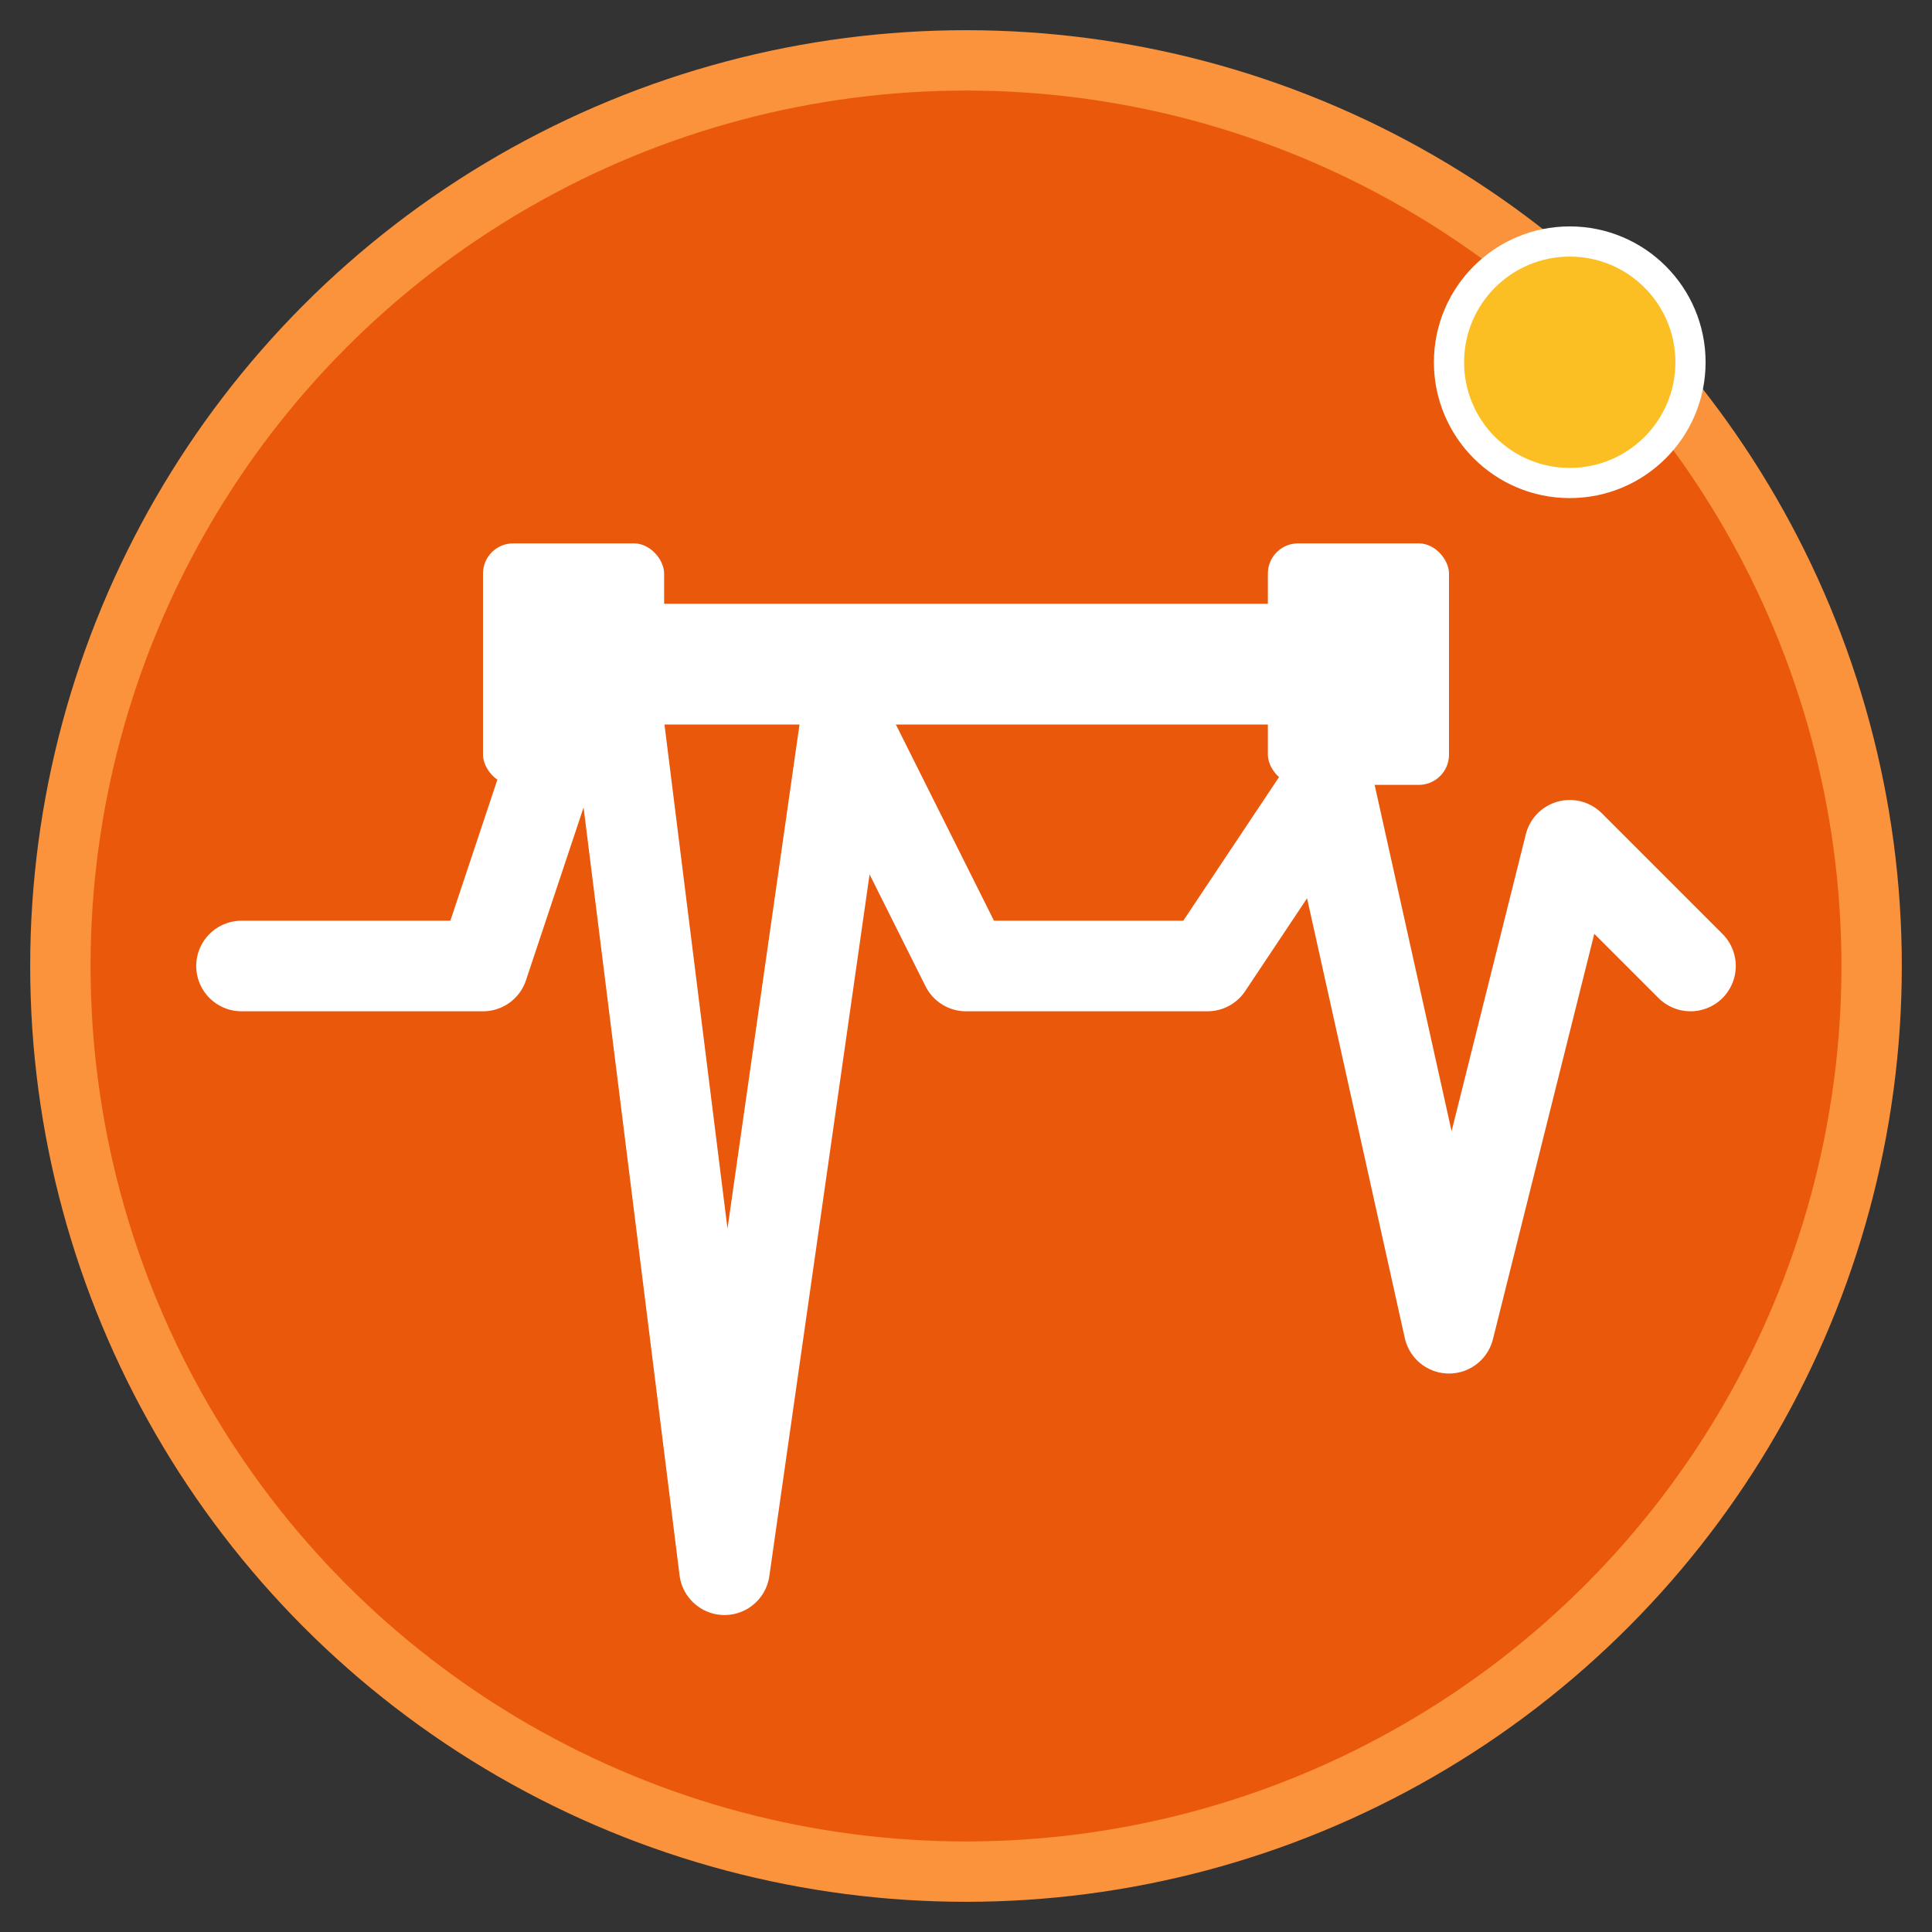
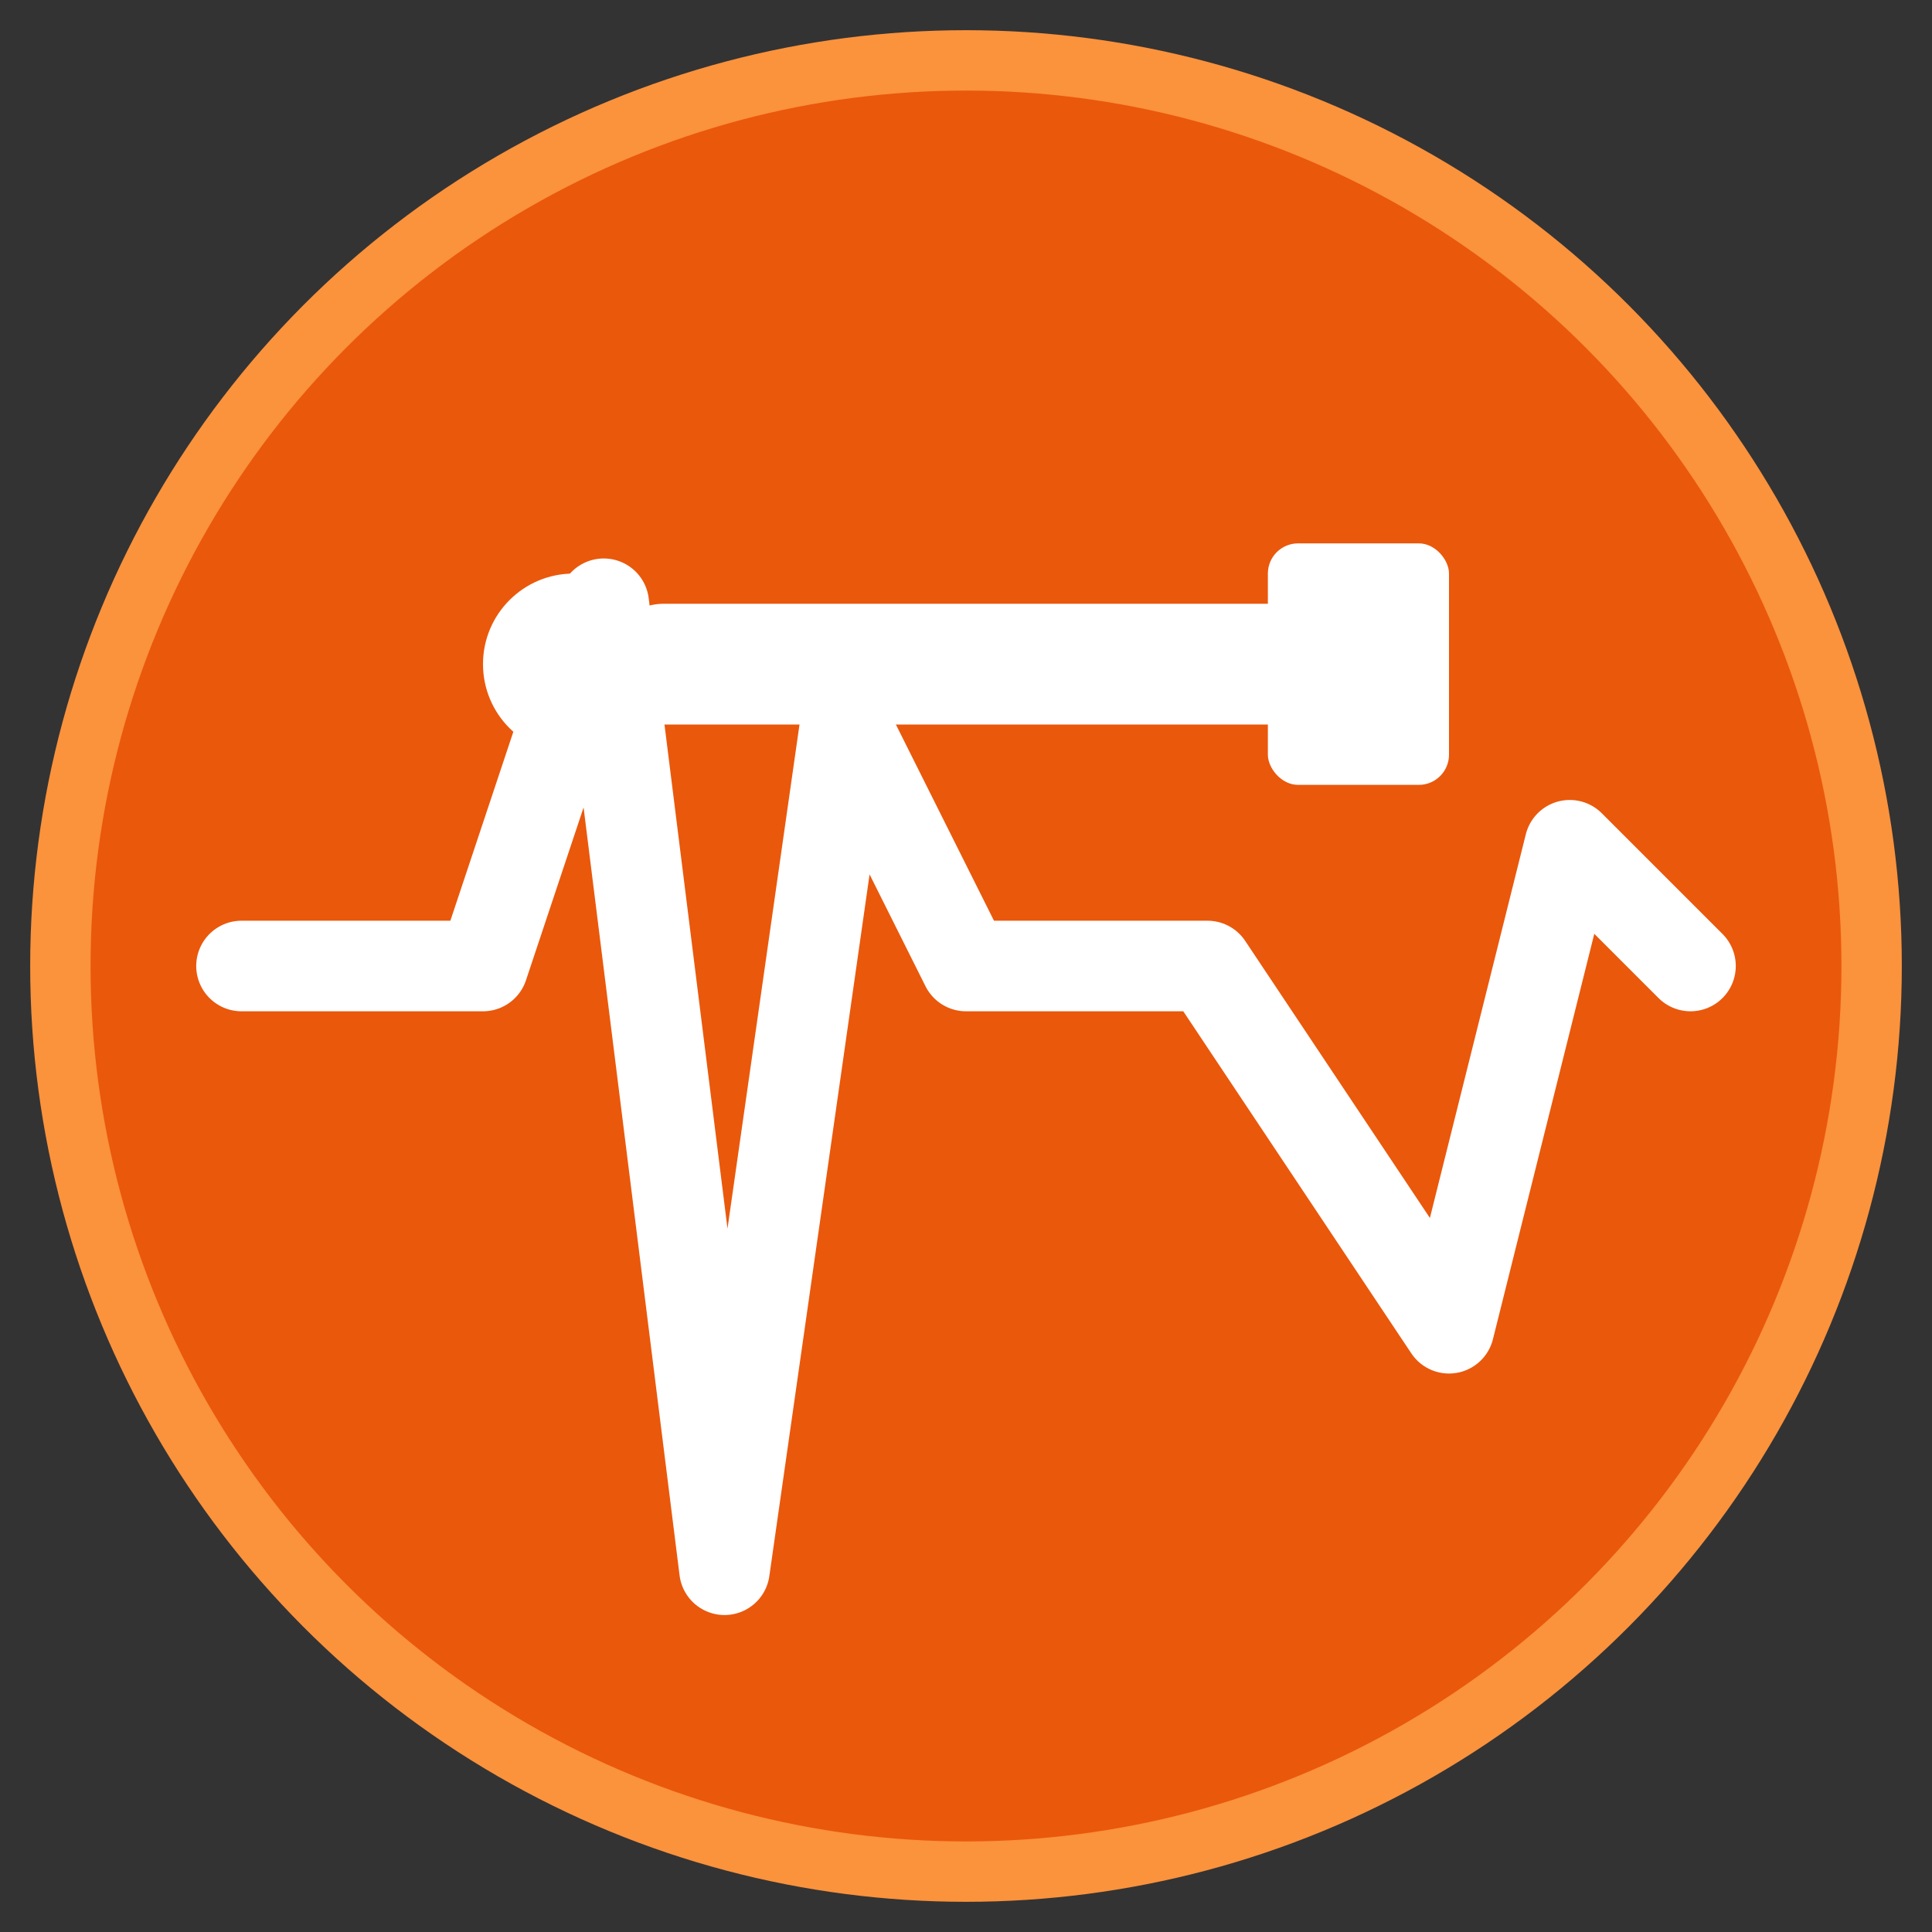
<svg xmlns="http://www.w3.org/2000/svg" viewBox="0 0 64 64" width="64" height="64">
  <rect x="0" y="0" width="64" height="64" fill="#333333" stroke="none" />
  <circle cx="32" cy="32" r="30" fill="#ea580c" stroke="#fb923c" stroke-width="2" />
  <g transform="translate(8, 32)" fill="none" stroke="#ffffff" stroke-width="3" stroke-linecap="round" stroke-linejoin="round">
-     <path d="M0,0 L8,0 L12,-12 L16,20 L20,-8 L24,0 L32,0 L36,-6 L40,12 L44,-4 L48,0" />
+     <path d="M0,0 L8,0 L12,-12 L16,20 L20,-8 L24,0 L32,0 L40,12 L44,-4 L48,0" />
  </g>
  <g transform="translate(32, 20)" fill="#ffffff">
    <rect x="-12" y="0" width="24" height="4" rx="2" />
-     <rect x="-16" y="-2" width="6" height="8" rx="1" />
    <rect x="10" y="-2" width="6" height="8" rx="1" />
    <circle cx="-13" cy="2" r="3" />
-     <circle cx="13" cy="2" r="3" />
  </g>
-   <circle cx="52" cy="12" r="4" fill="#fbbf24" stroke="#ffffff" stroke-width="1" />
</svg>